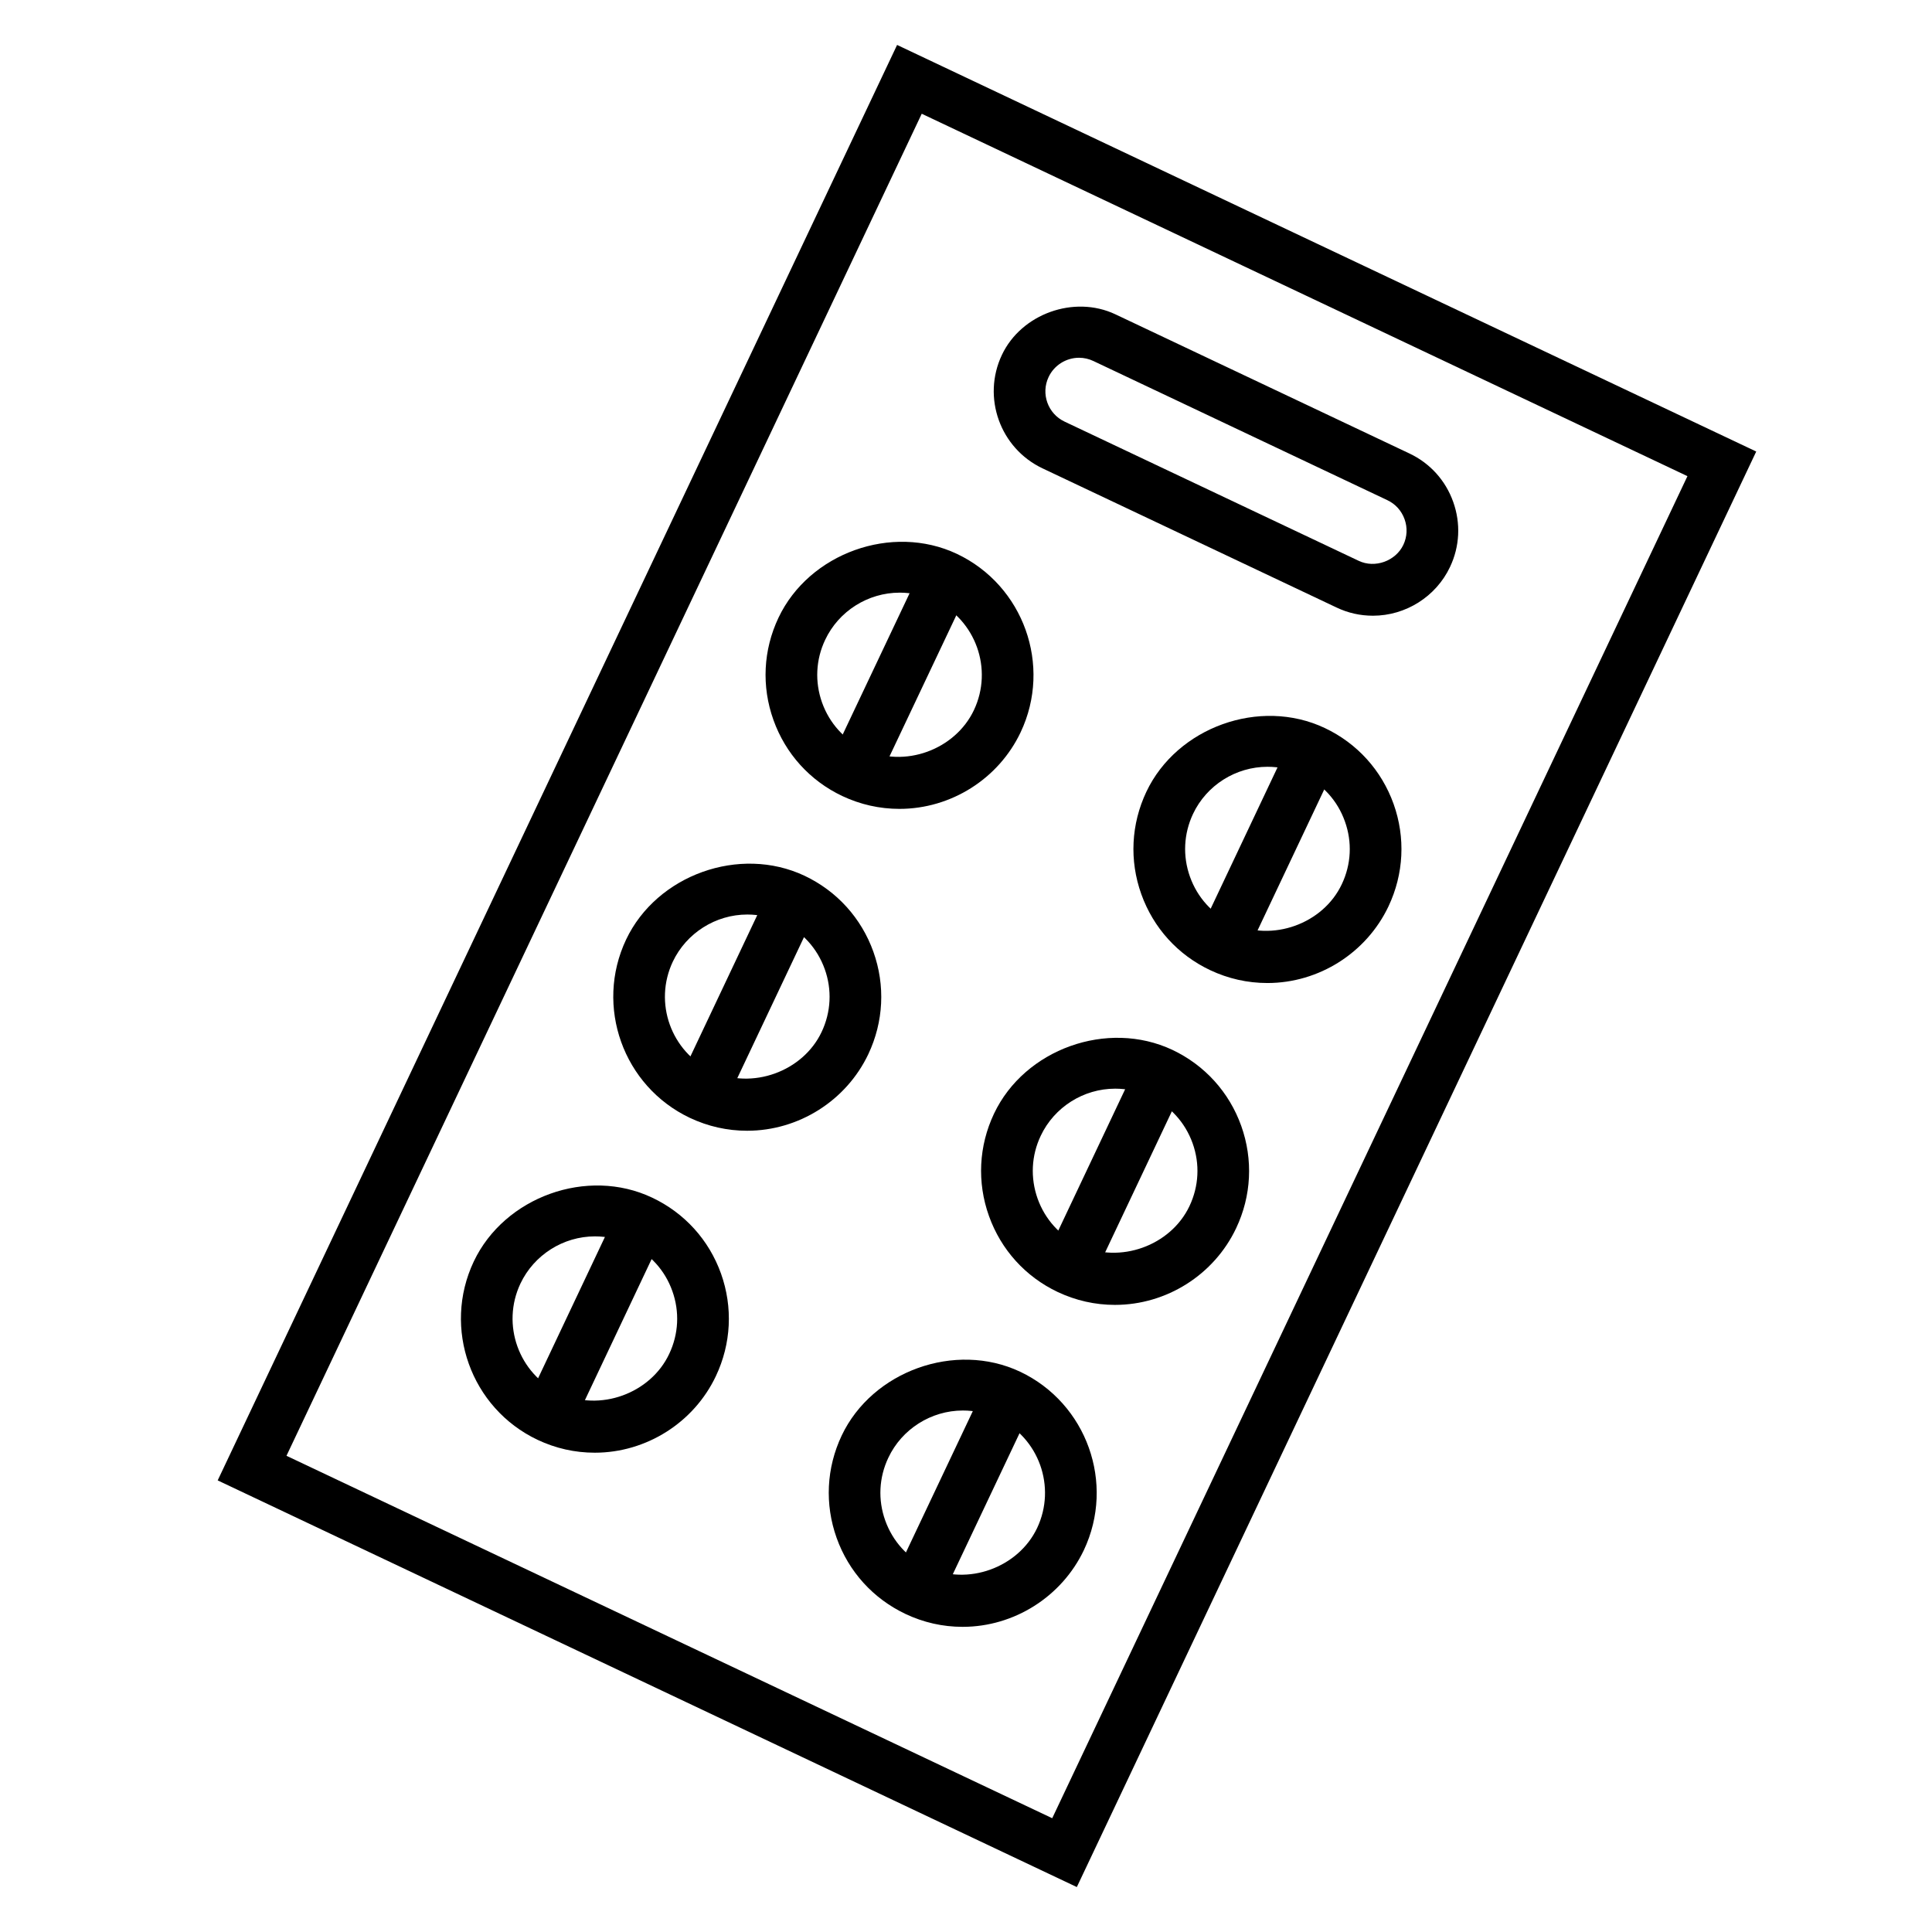
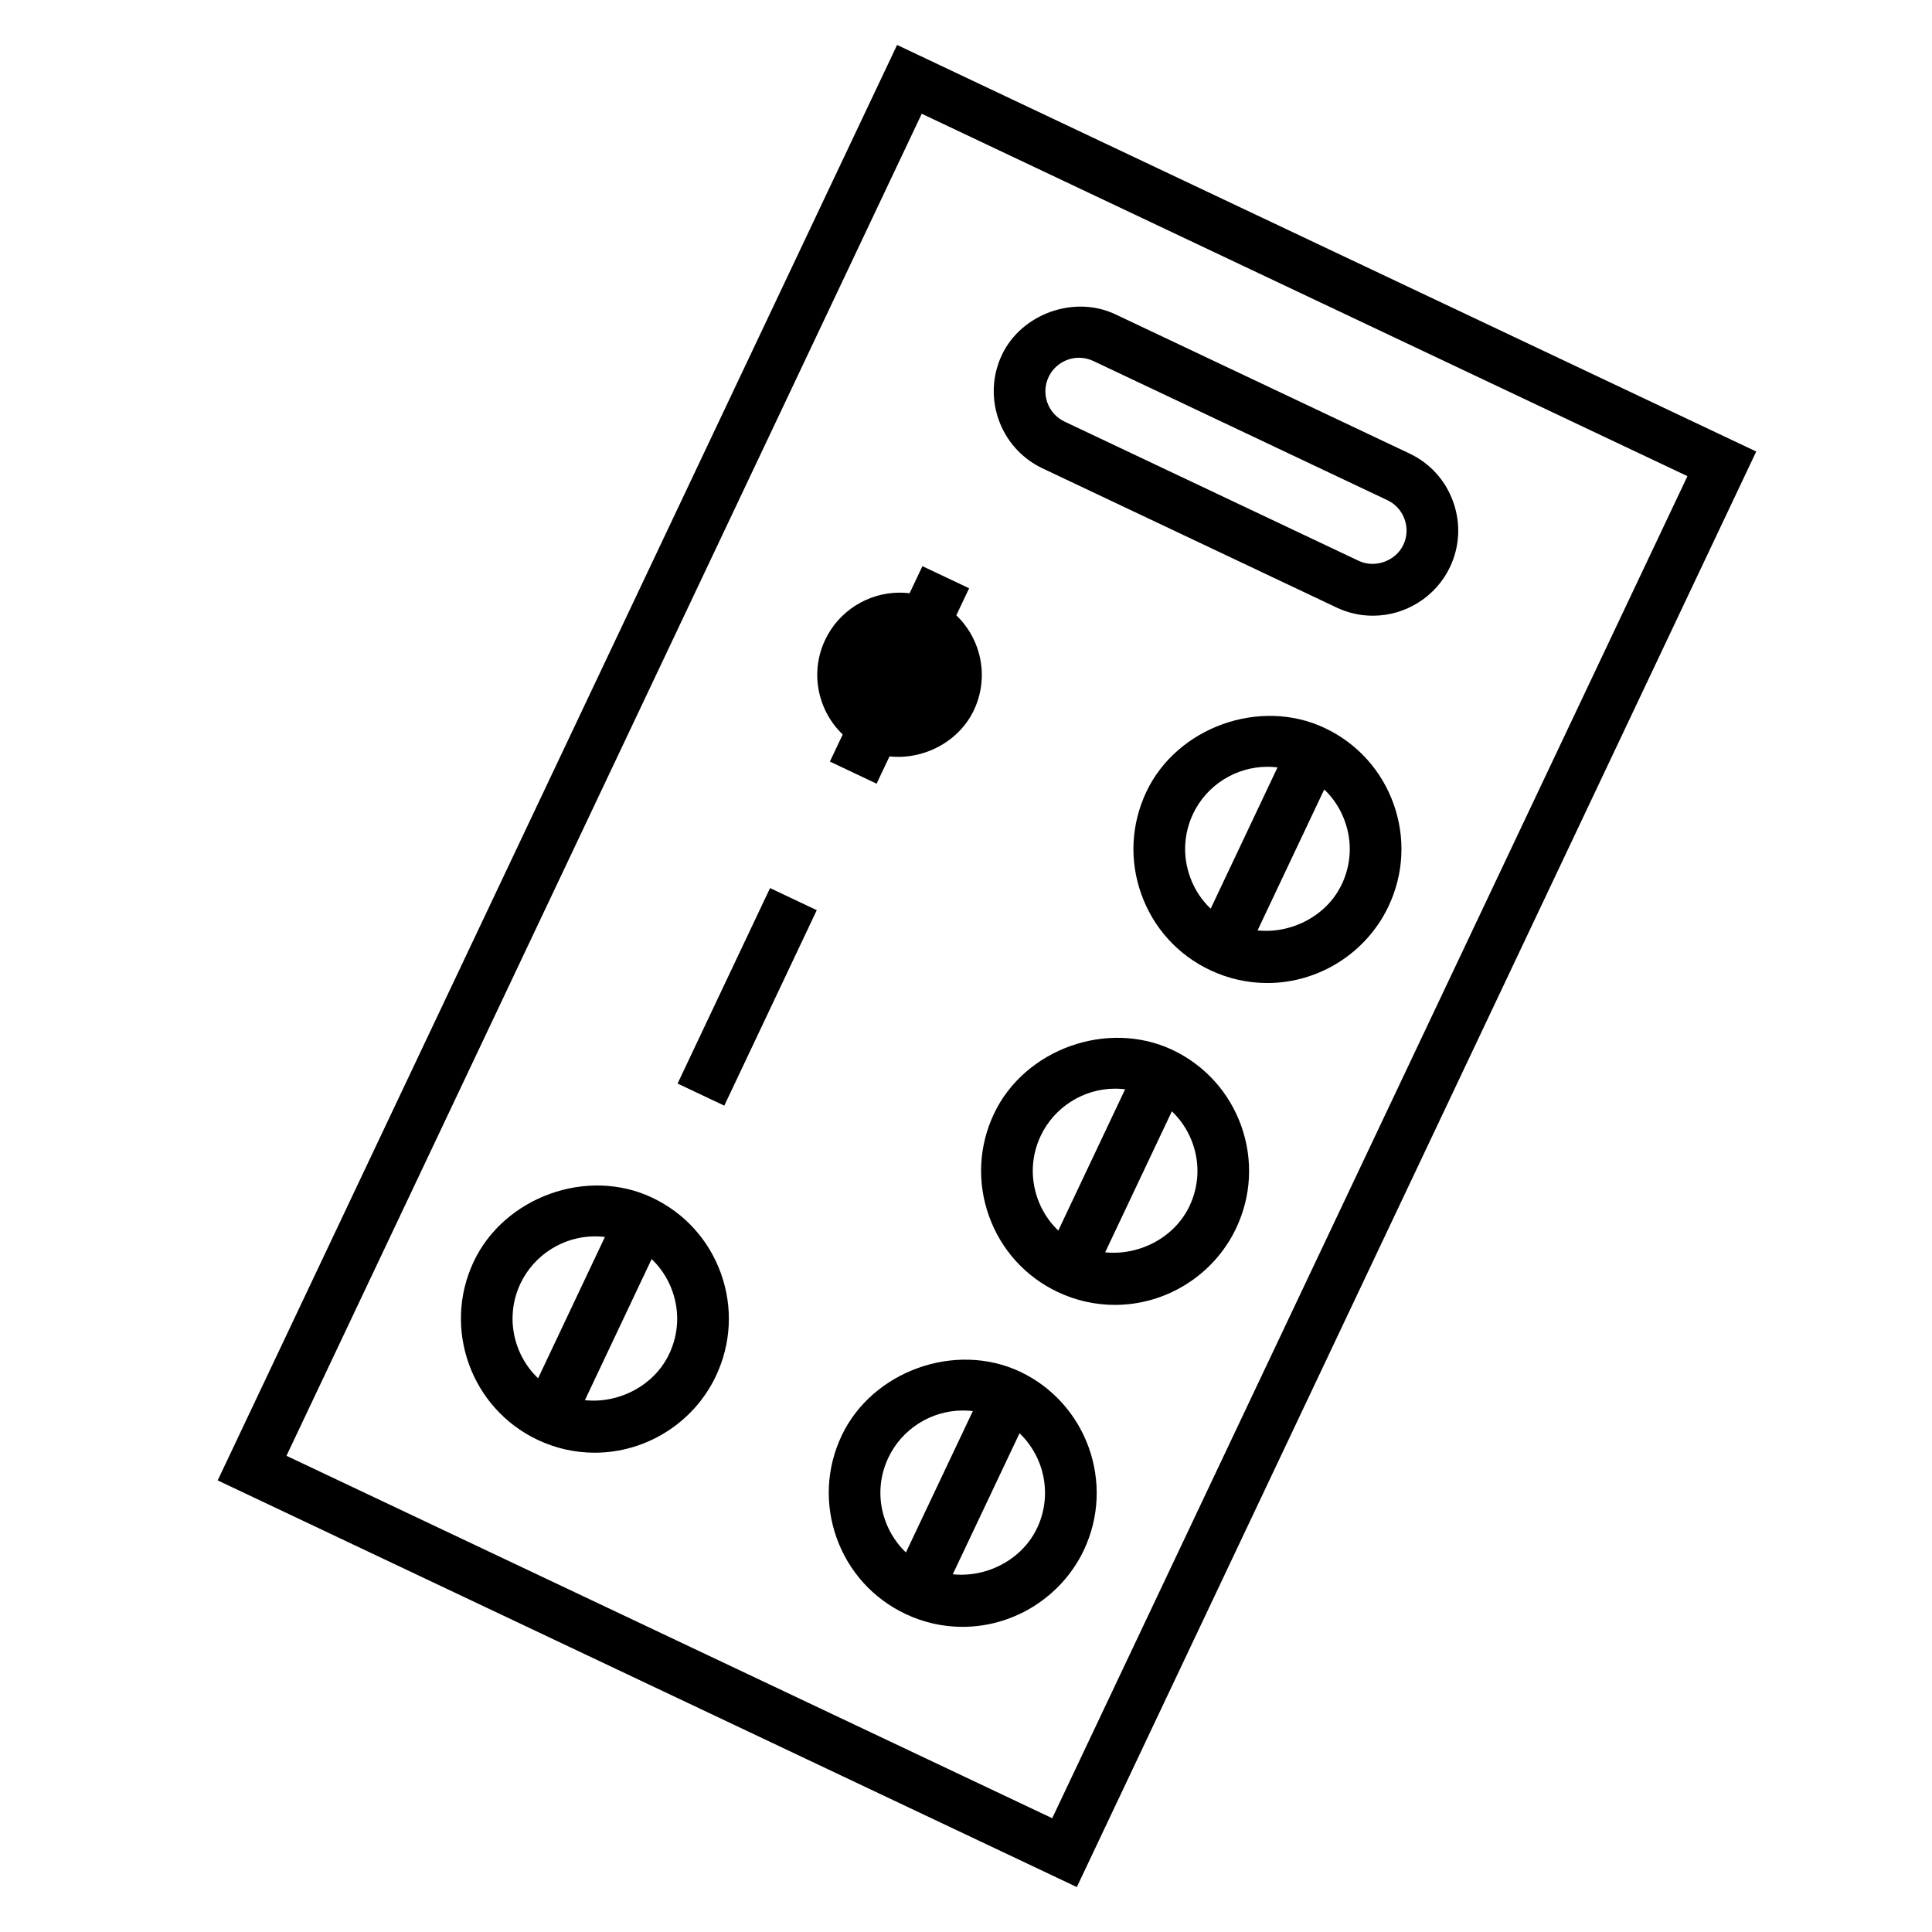
<svg xmlns="http://www.w3.org/2000/svg" fill="#000000" width="800px" height="800px" version="1.1" viewBox="144 144 512 512">
  <g>
    <path d="m429.37 644.09-227.68-107.77 180.05-380.41 227.68 107.75zm-209.45-114.29 202.93 96.047 168.34-355.66-202.92-96.043z" />
-     <path d="m382.37 358.36c-5.269 0-10.375-1.152-15.16-3.406-8.57-4.055-15.039-11.211-18.238-20.152-3.195-8.918-2.715-18.555 1.34-27.109 8.102-17.098 30.082-25.027 47.273-16.914 17.684 8.383 25.266 29.59 16.898 47.273-5.844 12.34-18.441 20.309-32.113 20.309zm0.051-57.301c-8.395 0-16.152 4.891-19.734 12.488-2.5 5.25-2.781 11.176-0.828 16.656 1.965 5.481 5.934 9.879 11.199 12.363 10.641 5.094 24.078 0.121 29.039-10.375 5.148-10.871 0.492-23.891-10.379-29.039-2.934-1.383-6.074-2.094-9.297-2.094z" />
+     <path d="m382.37 358.36zm0.051-57.301c-8.395 0-16.152 4.891-19.734 12.488-2.5 5.25-2.781 11.176-0.828 16.656 1.965 5.481 5.934 9.879 11.199 12.363 10.641 5.094 24.078 0.121 29.039-10.375 5.148-10.871 0.492-23.891-10.379-29.039-2.934-1.383-6.074-2.094-9.297-2.094z" />
    <path d="m388.45 294.04 12.375 5.859-24.52 51.785-12.375-5.859z" />
    <path d="m479.87 404.51c-5.269 0-10.379-1.152-15.164-3.41-8.57-4.047-15.047-11.199-18.246-20.133-3.199-8.941-2.711-18.57 1.34-27.141 8.086-17.086 30.051-25.039 47.273-16.898 8.57 4.047 15.047 11.199 18.246 20.133 3.184 8.926 2.699 18.555-1.352 27.125-5.848 12.34-18.438 20.324-32.098 20.324zm0.031-57.305c-8.402 0-16.148 4.891-19.73 12.473-2.484 5.266-2.781 11.176-0.816 16.672 1.953 5.481 5.934 9.879 11.211 12.367 10.57 4.988 24.062 0.133 29.023-10.387 2.5-5.266 2.793-11.176 0.82-16.656-1.949-5.496-5.934-9.879-11.199-12.367-2.941-1.398-6.078-2.102-9.309-2.102z" />
    <path d="m485.94 340.21 12.379 5.856-24.5 51.793-12.379-5.856z" />
-     <path d="m342 443.66c-5.269 0-10.363-1.148-15.16-3.406-17.684-8.375-25.281-29.574-16.914-47.262 8.117-17.109 30.059-25.027 47.289-16.906 8.57 4.066 15.039 11.203 18.238 20.133 3.195 8.926 2.711 18.574-1.336 27.141-5.852 12.336-18.453 20.301-32.117 20.301zm0.039-57.301c-8.383 0-16.137 4.906-19.734 12.484-5.144 10.871-0.484 23.891 10.387 29.031 10.602 5.008 24.078 0.102 29.039-10.379 2.5-5.269 2.797-11.195 0.832-16.676-1.965-5.477-5.934-9.875-11.199-12.363-2.961-1.387-6.09-2.098-9.324-2.098z" />
    <path d="m348.07 379.35 12.379 5.856-24.504 51.801-12.379-5.856z" />
    <path d="m439.48 489.81c-5.266 0-10.359-1.152-15.16-3.406-8.566-4.055-15.039-11.211-18.234-20.152-3.195-8.926-2.711-18.57 1.34-27.121 8.102-17.113 30.043-25.004 47.273-16.902 8.566 4.055 15.055 11.219 18.246 20.152 3.18 8.918 2.699 18.559-1.355 27.109-5.836 12.34-18.445 20.32-32.109 20.32zm0.047-57.301c-8.398 0-16.137 4.898-19.719 12.48-2.5 5.254-2.781 11.168-0.828 16.672 1.965 5.481 5.934 9.879 11.199 12.363 10.566 4.984 24.066 0.121 29.039-10.387 2.5-5.266 2.801-11.18 0.836-16.66-1.961-5.481-5.941-9.879-11.211-12.363-2.953-1.402-6.09-2.106-9.316-2.106z" />
    <path d="m445.56 425.5 12.379 5.856-24.5 51.797-12.379-5.856z" />
    <path d="m301.61 528.98c-5.266 0-10.363-1.152-15.145-3.41-17.688-8.383-25.281-29.582-16.906-47.273 8.113-17.109 30.078-25.07 47.273-16.906 8.57 4.051 15.047 11.199 18.246 20.133 3.18 8.922 2.699 18.57-1.355 27.141-5.828 12.336-18.441 20.316-32.113 20.316zm0.051-57.328c-8.395 0-16.137 4.914-19.734 12.496-5.144 10.871-0.48 23.891 10.395 29.039 10.609 5.047 24.078 0.121 29.023-10.383 2.5-5.273 2.793-11.195 0.828-16.676-1.949-5.481-5.934-9.879-11.203-12.363-2.957-1.41-6.086-2.113-9.309-2.113z" />
    <path d="m307.7 464.64 12.379 5.856-24.5 51.809-12.379-5.856z" />
    <path d="m399.11 575.13c-5.266 0-10.375-1.152-15.168-3.426-8.559-4.066-15.039-11.219-18.223-20.133-3.195-8.941-2.715-18.57 1.34-27.141 8.102-17.086 30.094-25.016 47.277-16.914 17.684 8.375 25.262 29.59 16.895 47.293-5.867 12.336-18.473 20.32-32.121 20.32zm0.051-57.328c-8.398 0-16.152 4.906-19.734 12.496-2.5 5.254-2.797 11.168-0.828 16.66 1.965 5.481 5.934 9.879 11.191 12.367 10.625 5.039 24.062 0.133 29.055-10.375 5.144-10.883 0.492-23.91-10.383-29.055-2.934-1.391-6.059-2.094-9.301-2.094z" />
    <path d="m405.2 510.79 12.383 5.859-24.52 51.805-12.383-5.859z" />
    <path d="m507.84 307.17c-3.356 0-6.59-0.719-9.633-2.168l-77.93-36.883c-11.254-5.336-16.082-18.824-10.762-30.066 5.133-10.867 19.113-15.926 30.062-10.762l77.93 36.883c5.453 2.578 9.574 7.129 11.602 12.816 2.035 5.684 1.742 11.82-0.84 17.262-3.707 7.848-11.734 12.918-20.43 12.918zm-77.883-68.359c-3.438 0-6.606 2.004-8.062 5.098-2.102 4.422-0.203 9.734 4.238 11.828l77.926 36.883c4.348 2.07 9.812 0.039 11.84-4.223 1.012-2.141 1.133-4.559 0.328-6.793-0.801-2.246-2.414-4.039-4.57-5.055l-77.914-36.883c-1.191-0.559-2.473-0.855-3.785-0.855z" />
  </g>
</svg>